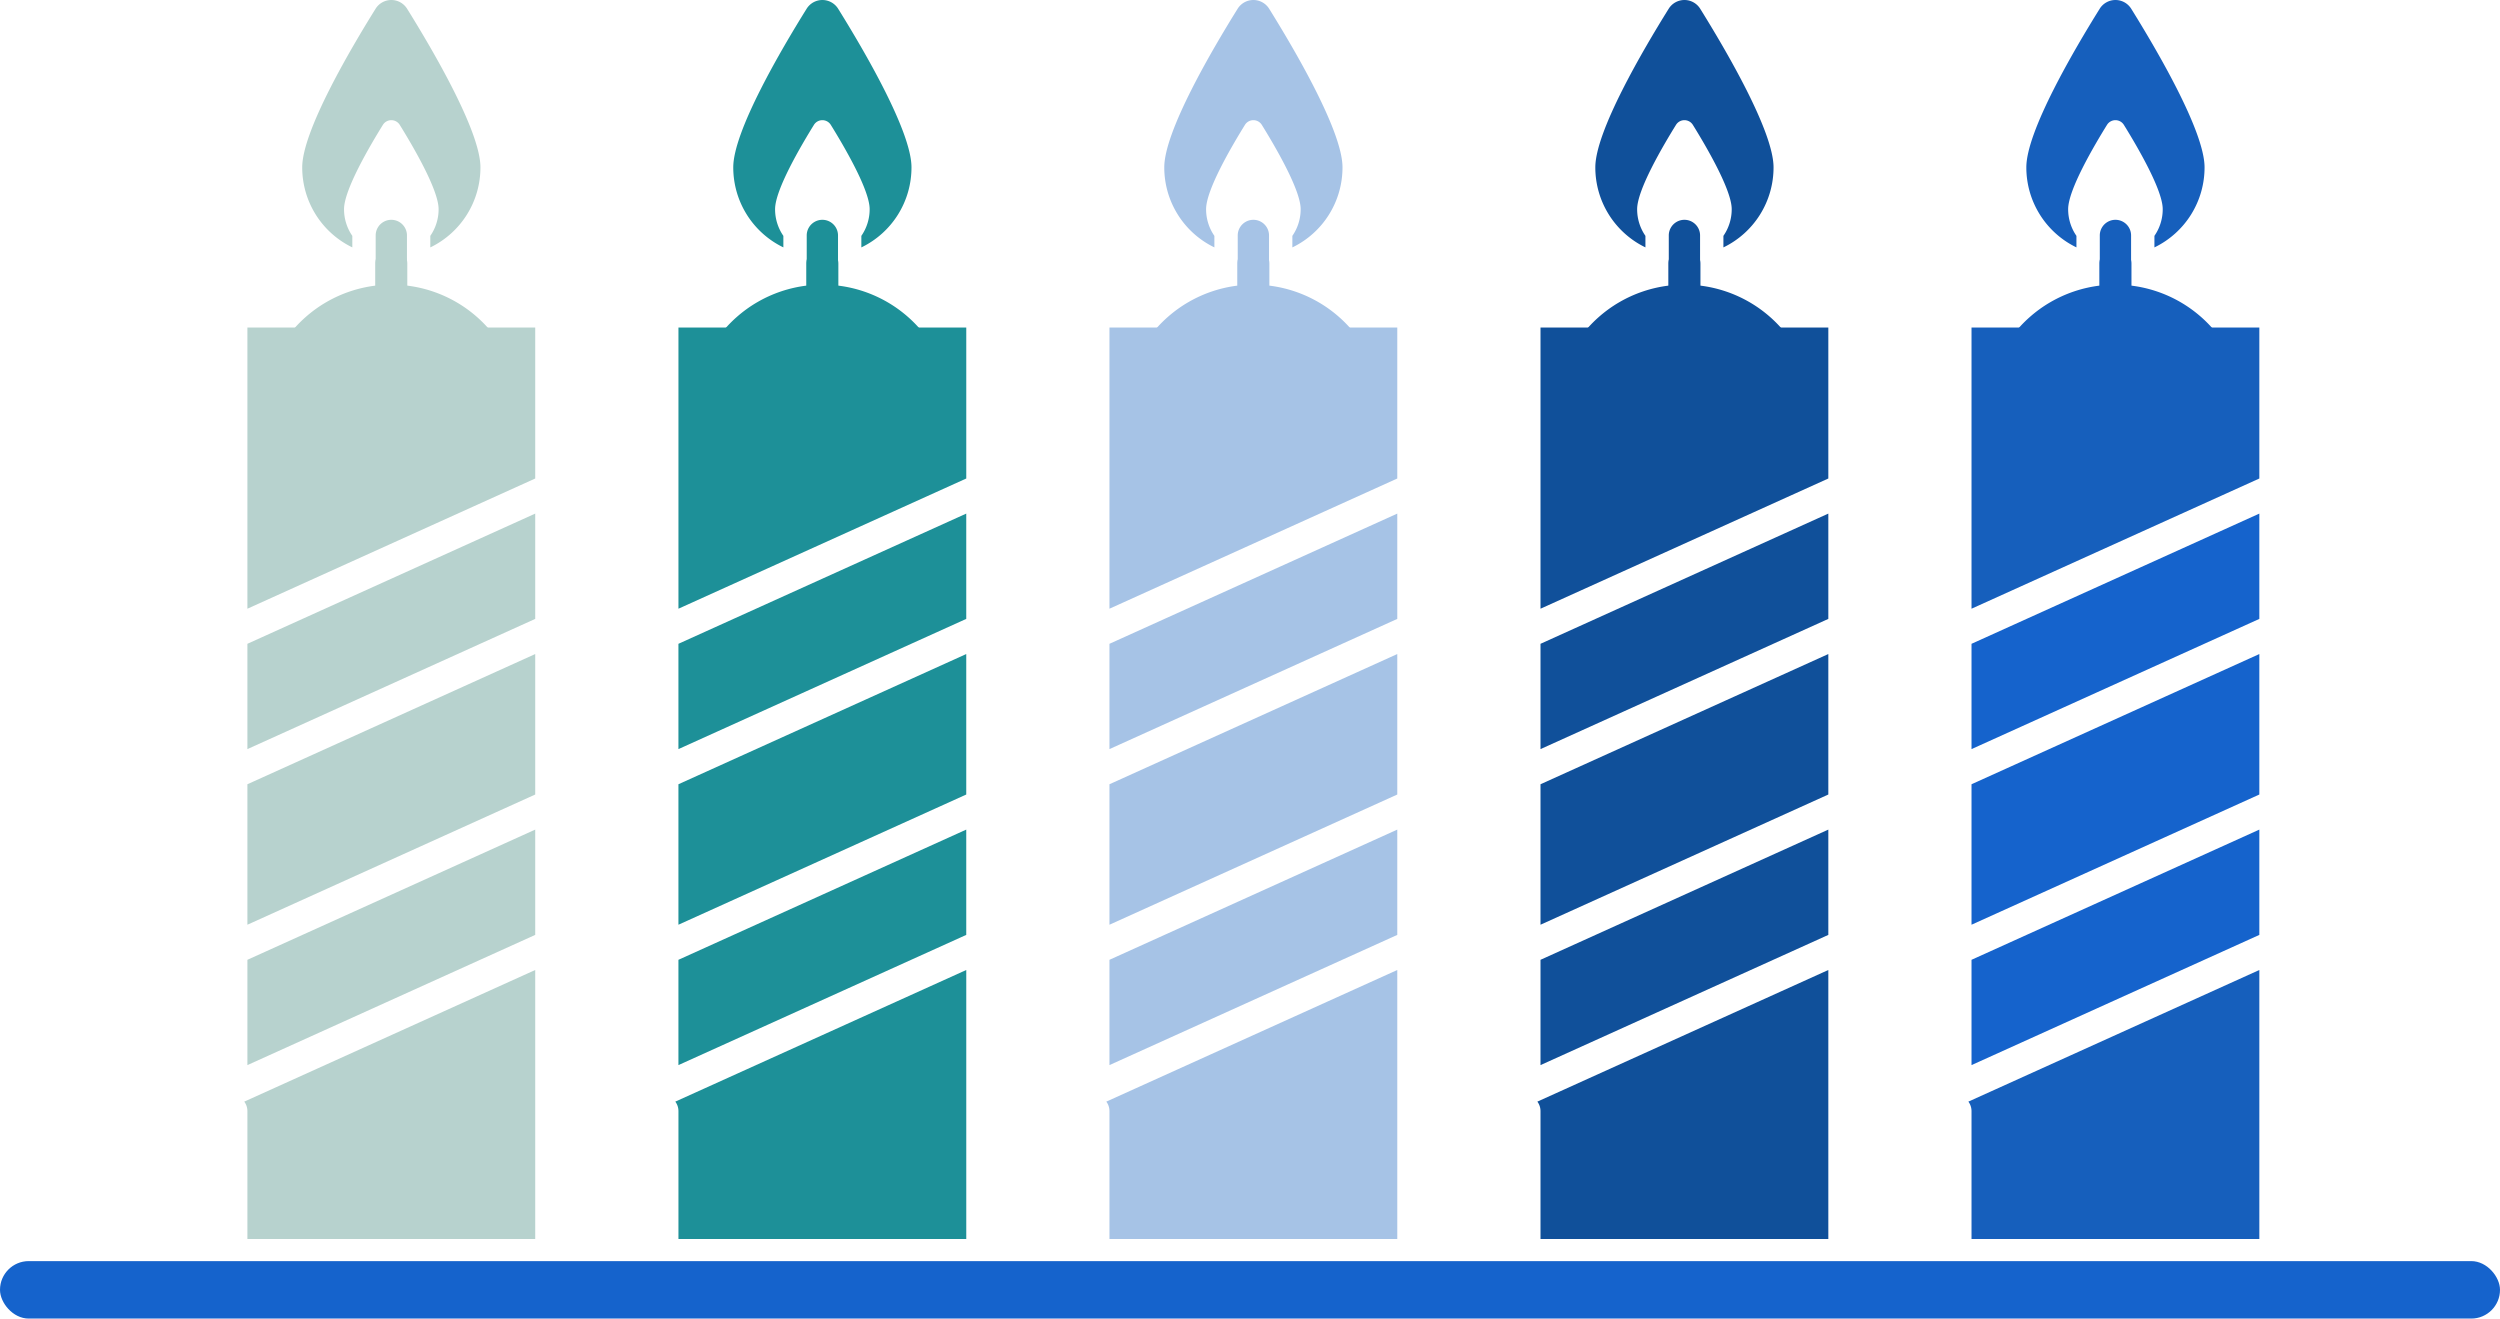
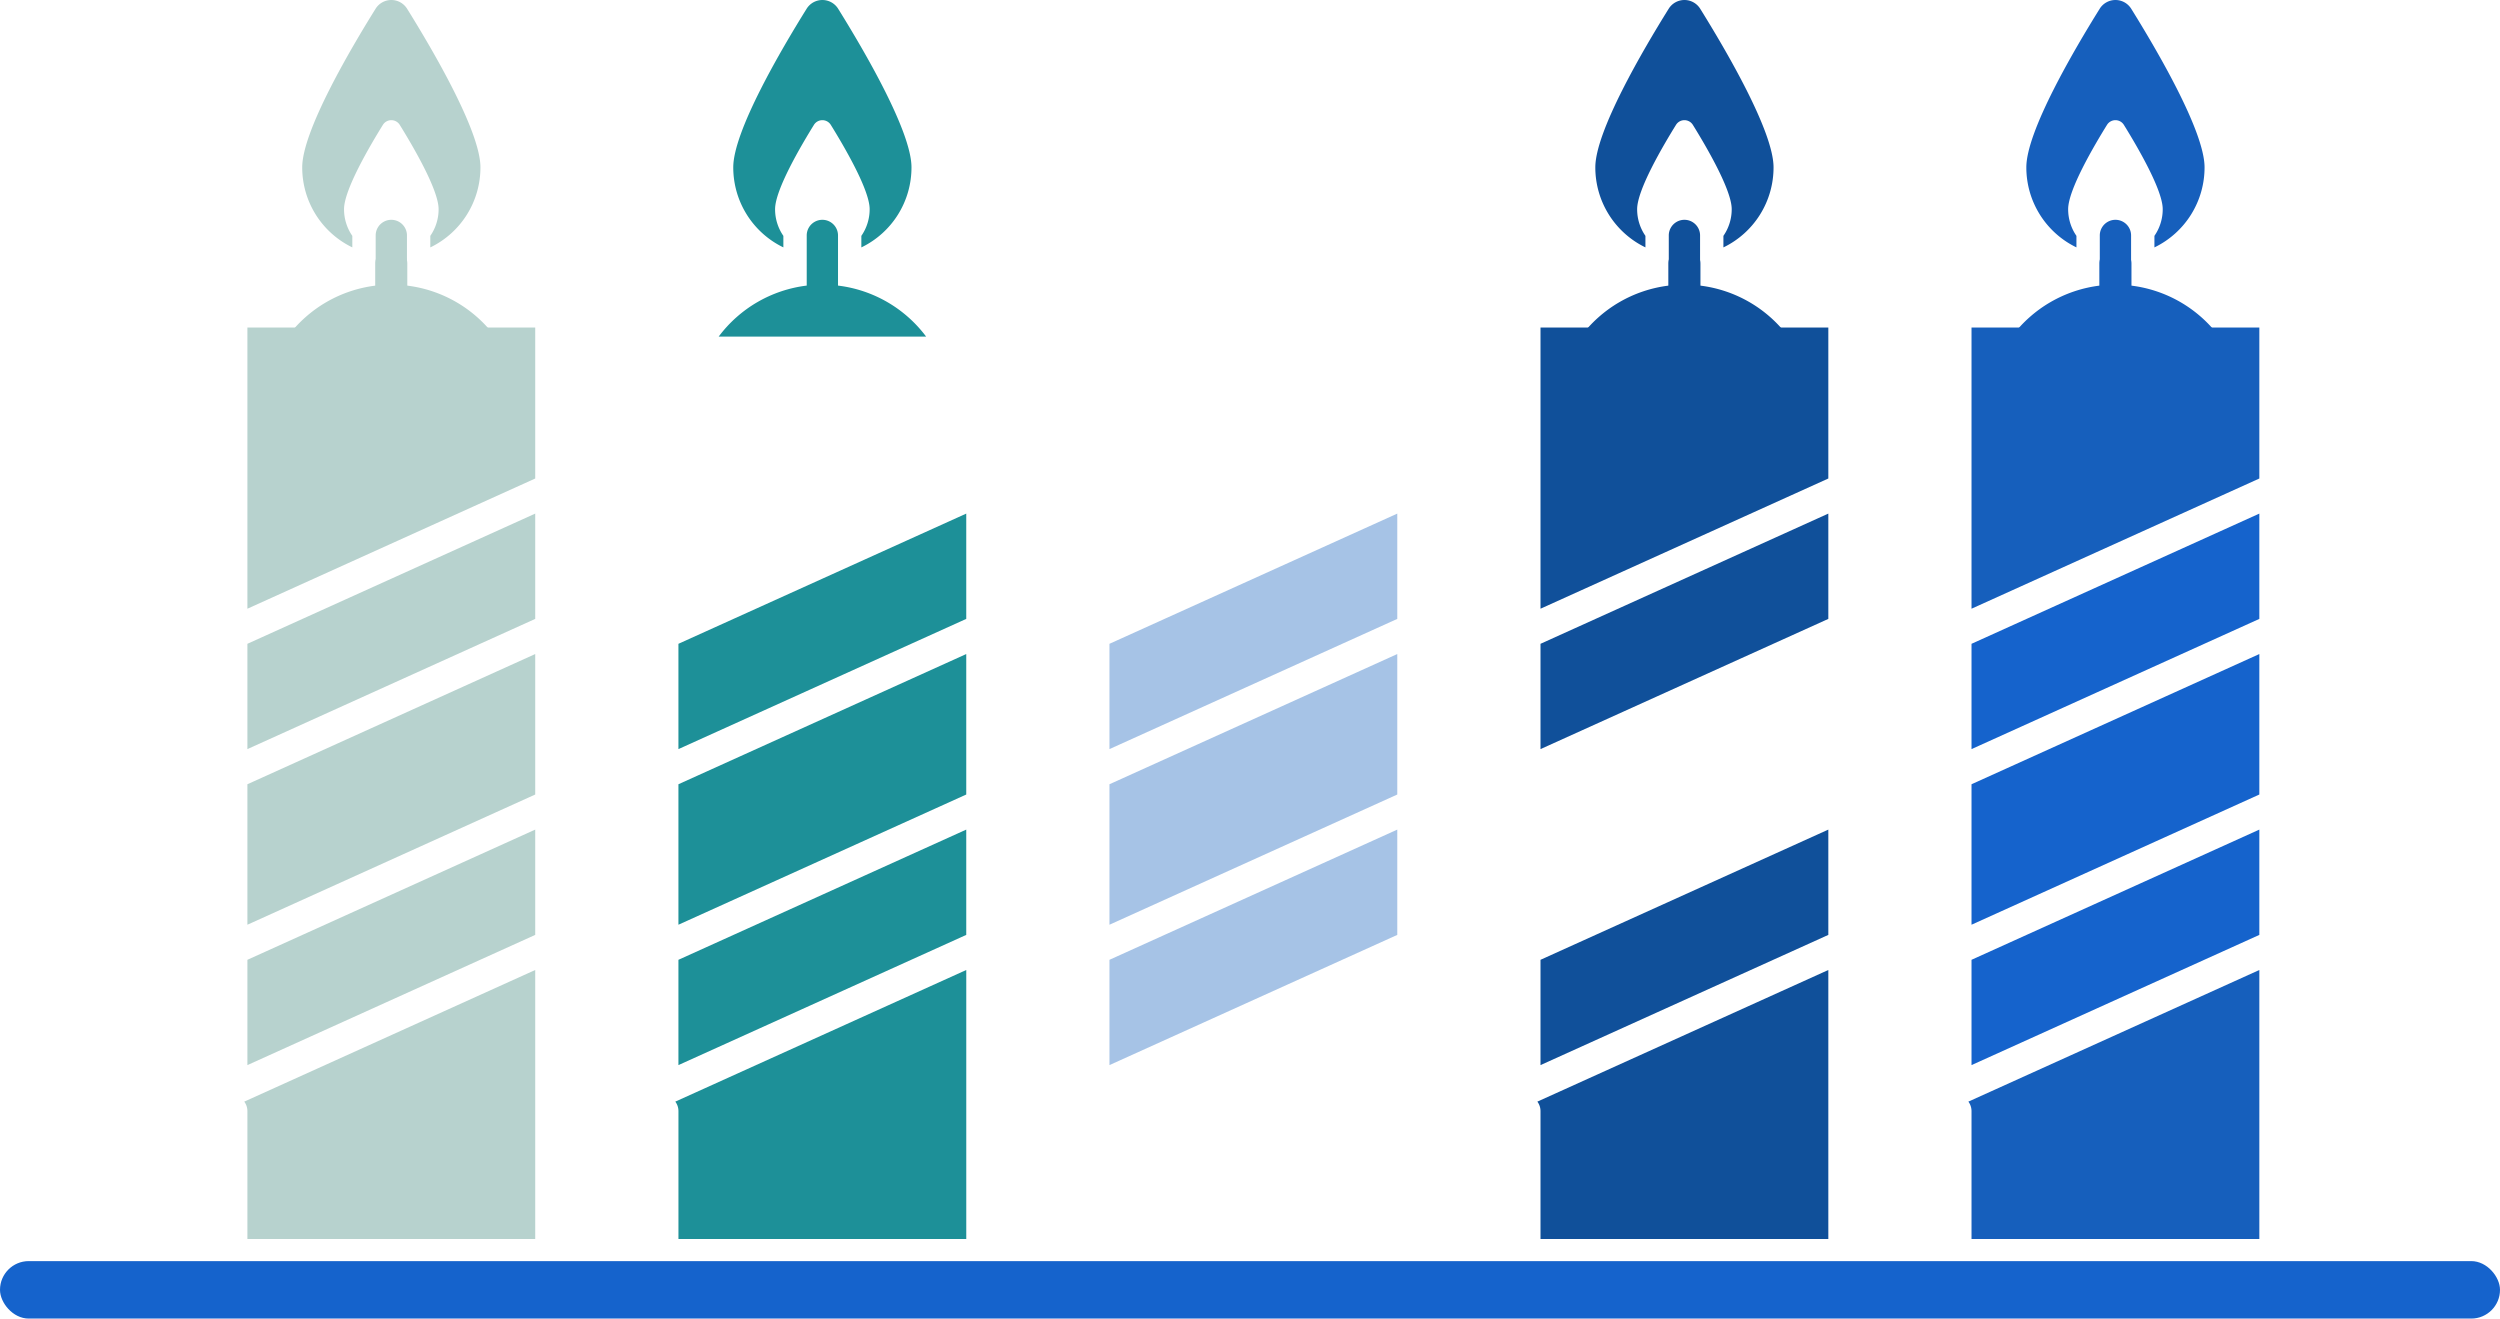
<svg xmlns="http://www.w3.org/2000/svg" width="144.613" height="76.274" viewBox="0 0 144.613 76.274">
  <defs>
    <clipPath id="clip-path">
      <rect id="長方形_56007" data-name="長方形 56007" width="16.831" height="71.671" fill="#b7d2ce" />
    </clipPath>
    <clipPath id="clip-path-2">
      <rect id="長方形_56007-2" data-name="長方形 56007" width="16.831" height="71.671" fill="#1d9098" />
    </clipPath>
    <clipPath id="clip-path-3">
-       <rect id="長方形_56007-3" data-name="長方形 56007" width="16.831" height="71.671" fill="#a6c3e6" />
-     </clipPath>
+       </clipPath>
    <clipPath id="clip-path-4">
      <rect id="長方形_56007-4" data-name="長方形 56007" width="16.831" height="71.671" fill="#10509a" />
    </clipPath>
    <clipPath id="clip-path-5">
      <rect id="長方形_56007-5" data-name="長方形 56007" width="16.831" height="71.671" fill="#165fbc" />
    </clipPath>
  </defs>
  <g id="グループ_31809" data-name="グループ 31809" transform="translate(-358 -1074)">
    <path id="パス_352767" data-name="パス 352767" d="M.969,208.888v8.126l16.649-7.532v-8.126Z" transform="translate(371.342 910.477)" fill="#b7d2ce" />
    <path id="パス_352768" data-name="パス 352768" d="M.969,262.946v6.091l16.649-7.532v-6.091Z" transform="translate(371.342 866.574)" fill="#b7d2ce" />
    <path id="パス_352769" data-name="パス 352769" d="M.969,165.661v6.091l16.649-7.532v-6.091Z" transform="translate(371.342 945.58)" fill="#b7d2ce" />
    <g id="グループ_31449" data-name="グループ 31449" transform="translate(372.129 1074)" clip-path="url(#clip-path)">
      <path id="パス_352770" data-name="パス 352770" d="M17.618,80.855h-7.4v-3.7a.925.925,0,0,0-1.85,0v3.7H.969V97.119l16.649-7.532Z" transform="translate(-0.787 -61.908)" fill="#b7d2ce" />
      <path id="パス_352771" data-name="パス 352771" d="M16.831,314.2v-15.56L0,306.255a.918.918,0,0,1,.182.546v7.4" transform="translate(0 -242.531)" fill="#b7d2ce" />
      <path id="パス_352772" data-name="パス 352772" d="M20.746,14.311v-.668a2.706,2.706,0,0,1-.479-1.547c0-1.108,1.466-3.614,2.249-4.877a.574.574,0,0,1,.972,0c.783,1.263,2.249,3.769,2.249,4.877a2.706,2.706,0,0,1-.48,1.547v.668a5.134,5.134,0,0,0,2.9-4.633c0-2.087-2.762-6.794-4.242-9.172a1.074,1.074,0,0,0-1.824,0C20.61,2.883,17.848,7.59,17.848,9.677a5.134,5.134,0,0,0,2.9,4.633" transform="translate(-14.495 0.001)" fill="#b7d2ce" />
      <path id="パス_352773" data-name="パス 352773" d="M20.257,71.492v-2.9a.905.905,0,0,0-1.81,0v2.9a7.489,7.489,0,0,0-5.093,2.951h12A7.491,7.491,0,0,0,20.257,71.492Z" transform="translate(-10.845 -54.972)" fill="#b7d2ce" />
    </g>
    <path id="パス_352767-2" data-name="パス 352767" d="M.969,208.888v8.126l16.649-7.532v-8.126Z" transform="translate(396.275 910.477)" fill="#1d9098" />
    <path id="パス_352768-2" data-name="パス 352768" d="M.969,262.946v6.091l16.649-7.532v-6.091Z" transform="translate(396.275 866.574)" fill="#1d9098" />
    <path id="パス_352769-2" data-name="パス 352769" d="M.969,165.661v6.091l16.649-7.532v-6.091Z" transform="translate(396.275 945.58)" fill="#1d9098" />
    <g id="グループ_31449-2" data-name="グループ 31449" transform="translate(397.063 1074)" clip-path="url(#clip-path-2)">
-       <path id="パス_352770-2" data-name="パス 352770" d="M17.618,80.855h-7.4v-3.7a.925.925,0,0,0-1.85,0v3.7H.969V97.119l16.649-7.532Z" transform="translate(-0.787 -61.908)" fill="#1d9098" />
      <path id="パス_352771-2" data-name="パス 352771" d="M16.831,314.2v-15.56L0,306.255a.918.918,0,0,1,.182.546v7.4" transform="translate(0 -242.531)" fill="#1d9098" />
      <path id="パス_352772-2" data-name="パス 352772" d="M20.746,14.311v-.668a2.706,2.706,0,0,1-.479-1.547c0-1.108,1.466-3.614,2.249-4.877a.574.574,0,0,1,.972,0c.783,1.263,2.249,3.769,2.249,4.877a2.706,2.706,0,0,1-.48,1.547v.668a5.134,5.134,0,0,0,2.9-4.633c0-2.087-2.762-6.794-4.242-9.172a1.074,1.074,0,0,0-1.824,0C20.61,2.883,17.848,7.59,17.848,9.677a5.134,5.134,0,0,0,2.9,4.633" transform="translate(-14.495 0.001)" fill="#1d9098" />
      <path id="パス_352773-2" data-name="パス 352773" d="M20.257,71.492v-2.9a.905.905,0,0,0-1.81,0v2.9a7.489,7.489,0,0,0-5.093,2.951h12A7.491,7.491,0,0,0,20.257,71.492Z" transform="translate(-10.845 -54.972)" fill="#1d9098" />
    </g>
    <path id="パス_352767-3" data-name="パス 352767" d="M.969,208.888v8.126l16.649-7.532v-8.126Z" transform="translate(421.208 910.477)" fill="#a6c3e6" />
    <path id="パス_352768-3" data-name="パス 352768" d="M.969,262.946v6.091l16.649-7.532v-6.091Z" transform="translate(421.208 866.574)" fill="#a6c3e6" />
    <path id="パス_352769-3" data-name="パス 352769" d="M.969,165.661v6.091l16.649-7.532v-6.091Z" transform="translate(421.208 945.58)" fill="#a6c3e6" />
    <g id="グループ_31449-3" data-name="グループ 31449" transform="translate(421.995 1074)" clip-path="url(#clip-path-3)">
      <path id="パス_352770-3" data-name="パス 352770" d="M17.618,80.855h-7.4v-3.7a.925.925,0,0,0-1.85,0v3.7H.969V97.119l16.649-7.532Z" transform="translate(-0.787 -61.908)" fill="#a6c3e6" />
-       <path id="パス_352771-3" data-name="パス 352771" d="M16.831,314.2v-15.56L0,306.255a.918.918,0,0,1,.182.546v7.4" transform="translate(0 -242.531)" fill="#a6c3e6" />
      <path id="パス_352772-3" data-name="パス 352772" d="M20.746,14.311v-.668a2.706,2.706,0,0,1-.479-1.547c0-1.108,1.466-3.614,2.249-4.877a.574.574,0,0,1,.972,0c.783,1.263,2.249,3.769,2.249,4.877a2.706,2.706,0,0,1-.48,1.547v.668a5.134,5.134,0,0,0,2.9-4.633c0-2.087-2.762-6.794-4.242-9.172a1.074,1.074,0,0,0-1.824,0C20.61,2.883,17.848,7.59,17.848,9.677a5.134,5.134,0,0,0,2.9,4.633" transform="translate(-14.495 0.001)" fill="#a6c3e6" />
      <path id="パス_352773-3" data-name="パス 352773" d="M20.257,71.492v-2.9a.905.905,0,0,0-1.81,0v2.9a7.489,7.489,0,0,0-5.093,2.951h12A7.491,7.491,0,0,0,20.257,71.492Z" transform="translate(-10.845 -54.972)" fill="#a6c3e6" />
    </g>
-     <path id="パス_352767-4" data-name="パス 352767" d="M.969,208.888v8.126l16.649-7.532v-8.126Z" transform="translate(446.142 910.477)" fill="#10509a" />
    <path id="パス_352768-4" data-name="パス 352768" d="M.969,262.946v6.091l16.649-7.532v-6.091Z" transform="translate(446.142 866.574)" fill="#10509a" />
    <path id="パス_352769-4" data-name="パス 352769" d="M.969,165.661v6.091l16.649-7.532v-6.091Z" transform="translate(446.142 945.58)" fill="#10509a" />
    <g id="グループ_31449-4" data-name="グループ 31449" transform="translate(446.929 1074)" clip-path="url(#clip-path-4)">
      <path id="パス_352770-4" data-name="パス 352770" d="M17.618,80.855h-7.4v-3.7a.925.925,0,0,0-1.85,0v3.7H.969V97.119l16.649-7.532Z" transform="translate(-0.787 -61.908)" fill="#10509a" />
      <path id="パス_352771-4" data-name="パス 352771" d="M16.831,314.2v-15.56L0,306.255a.918.918,0,0,1,.182.546v7.4" transform="translate(0 -242.531)" fill="#10509a" />
      <path id="パス_352772-4" data-name="パス 352772" d="M20.746,14.311v-.668a2.706,2.706,0,0,1-.479-1.547c0-1.108,1.466-3.614,2.249-4.877a.574.574,0,0,1,.972,0c.783,1.263,2.249,3.769,2.249,4.877a2.706,2.706,0,0,1-.48,1.547v.668a5.134,5.134,0,0,0,2.9-4.633c0-2.087-2.762-6.794-4.242-9.172a1.074,1.074,0,0,0-1.824,0C20.61,2.883,17.848,7.59,17.848,9.677a5.134,5.134,0,0,0,2.9,4.633" transform="translate(-14.495 0.001)" fill="#10509a" />
      <path id="パス_352773-4" data-name="パス 352773" d="M20.257,71.492v-2.9a.905.905,0,0,0-1.81,0v2.9a7.489,7.489,0,0,0-5.093,2.951h12A7.491,7.491,0,0,0,20.257,71.492Z" transform="translate(-10.845 -54.972)" fill="#10509a" />
    </g>
    <path id="パス_352767-5" data-name="パス 352767" d="M.969,208.888v8.126l16.649-7.532v-8.126Z" transform="translate(471.074 910.477)" fill="#1563cc" />
    <path id="パス_352768-5" data-name="パス 352768" d="M.969,262.946v6.091l16.649-7.532v-6.091Z" transform="translate(471.074 866.574)" fill="#1563cc" />
    <path id="パス_352769-5" data-name="パス 352769" d="M.969,165.661v6.091l16.649-7.532v-6.091Z" transform="translate(471.074 945.58)" fill="#1563cc" />
    <g id="グループ_31449-5" data-name="グループ 31449" transform="translate(471.861 1074)" clip-path="url(#clip-path-5)">
      <path id="パス_352770-5" data-name="パス 352770" d="M17.618,80.855h-7.4v-3.7a.925.925,0,0,0-1.85,0v3.7H.969V97.119l16.649-7.532Z" transform="translate(-0.787 -61.908)" fill="#165fbc" />
      <path id="パス_352771-5" data-name="パス 352771" d="M16.831,314.2v-15.56L0,306.255a.918.918,0,0,1,.182.546v7.4" transform="translate(0 -242.531)" fill="#165fbc" />
      <path id="パス_352772-5" data-name="パス 352772" d="M20.746,14.311v-.668a2.706,2.706,0,0,1-.479-1.547c0-1.108,1.466-3.614,2.249-4.877a.574.574,0,0,1,.972,0c.783,1.263,2.249,3.769,2.249,4.877a2.706,2.706,0,0,1-.48,1.547v.668a5.134,5.134,0,0,0,2.9-4.633c0-2.087-2.762-6.794-4.242-9.172a1.074,1.074,0,0,0-1.824,0C20.61,2.883,17.848,7.59,17.848,9.677a5.134,5.134,0,0,0,2.9,4.633" transform="translate(-14.495 0.001)" fill="#165fbc" />
      <path id="パス_352773-5" data-name="パス 352773" d="M20.257,71.492v-2.9a.905.905,0,0,0-1.81,0v2.9a7.489,7.489,0,0,0-5.093,2.951h12A7.491,7.491,0,0,0,20.257,71.492Z" transform="translate(-10.845 -54.972)" fill="#165fbc" />
    </g>
    <rect id="長方形_56008" data-name="長方形 56008" width="144.613" height="3.324" rx="1.662" transform="translate(358 1146.949)" fill="#1563cc" />
  </g>
</svg>